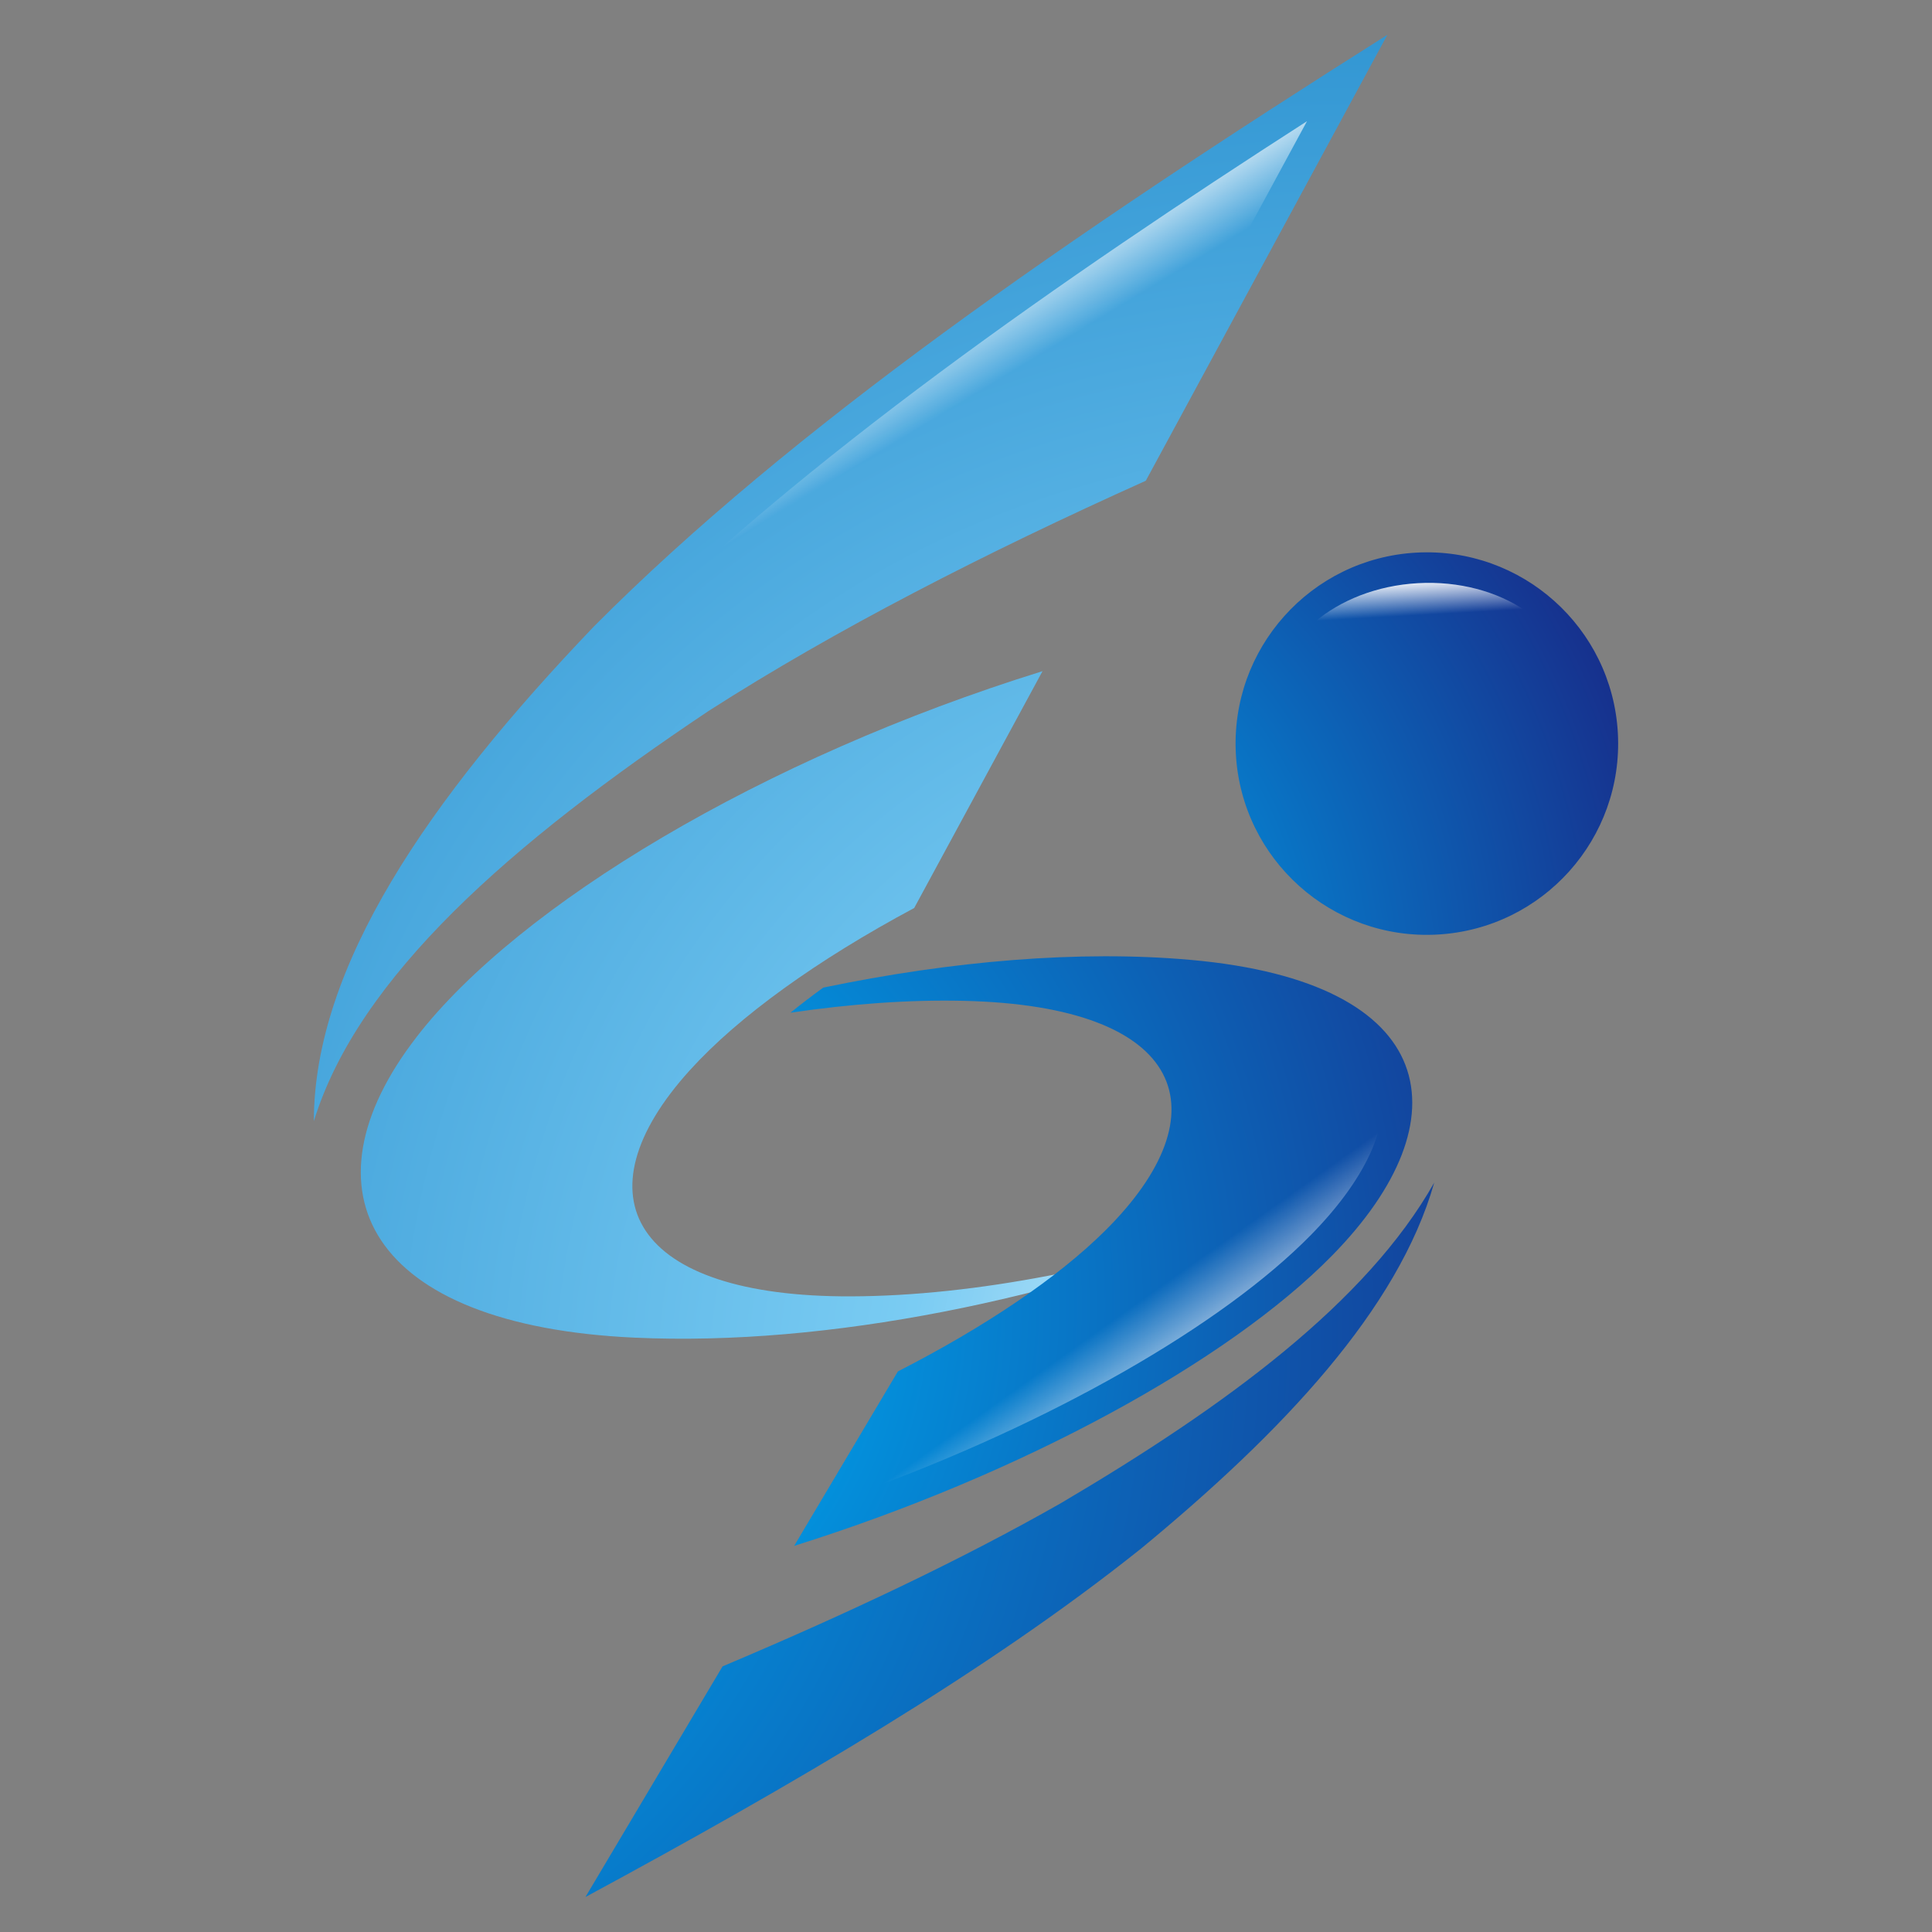
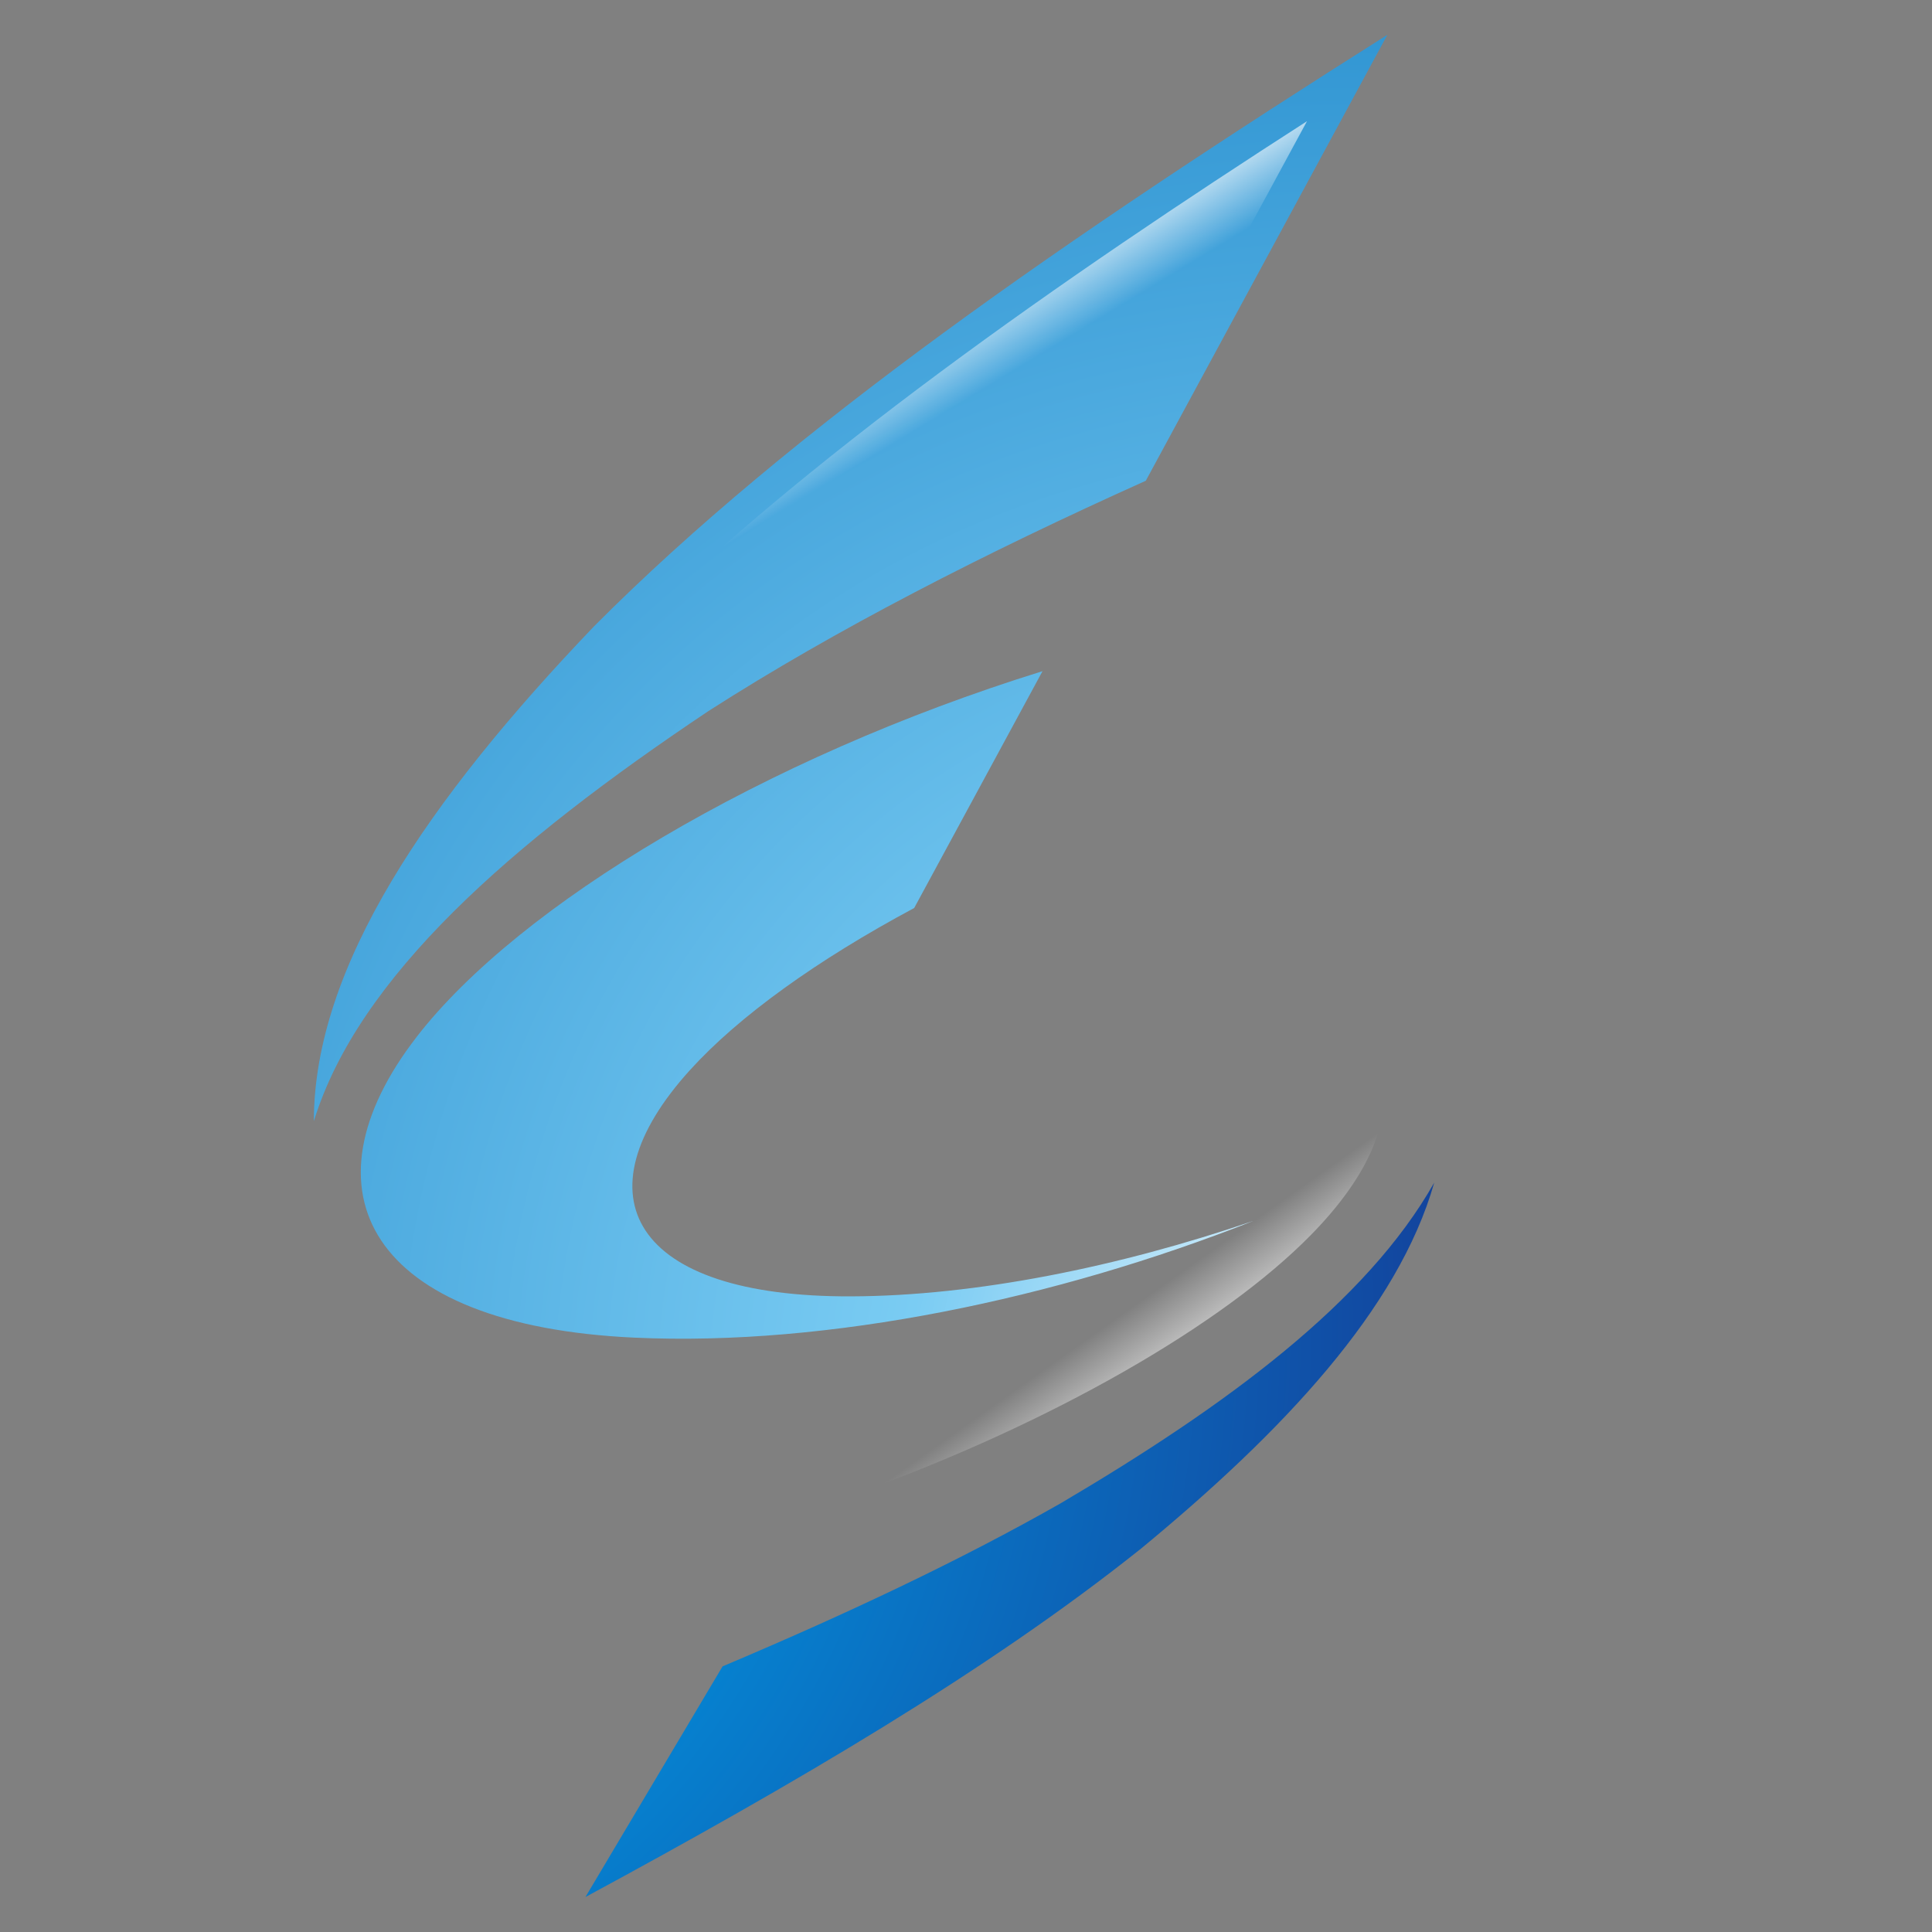
<svg xmlns="http://www.w3.org/2000/svg" xmlns:xlink="http://www.w3.org/1999/xlink" id="_レイヤー_2" data-name="レイヤー_2" viewBox="0 0 387.08 387.08">
  <rect x="0" y="0" width="387.08" height="387.08" fill="#808080" stroke="none" />
  <defs>
    <style>
      .cls-1 {
        fill: none;
      }

      .cls-2 {
        fill: url(#radial-gradient-5);
      }

      .cls-3 {
        fill: url(#radial-gradient-4);
      }

      .cls-4 {
        fill: url(#radial-gradient-3);
      }

      .cls-5 {
        fill: url(#radial-gradient-2);
      }

      .cls-6 {
        fill: url(#linear-gradient-3);
      }

      .cls-7 {
        fill: url(#linear-gradient-2);
      }

      .cls-8 {
        fill: url(#radial-gradient);
      }

      .cls-9 {
        fill: url(#linear-gradient);
      }
    </style>
    <radialGradient id="radial-gradient" cx="179.03" cy="563.06" fx="179.03" fy="563.06" r="166.21" gradientTransform="translate(-33.03 -354.23) rotate(-3.19)" gradientUnits="userSpaceOnUse">
      <stop offset=".01" stop-color="#fff" />
      <stop offset=".04" stop-color="#d5effb" />
      <stop offset=".11" stop-color="#7acdf3" />
      <stop offset=".16" stop-color="#38b4ed" />
      <stop offset=".2" stop-color="#0fa4e9" />
      <stop offset=".22" stop-color="#009fe8" />
      <stop offset="1" stop-color="#182987" />
    </radialGradient>
    <radialGradient id="radial-gradient-2" cx="267.04" cy="649.48" fx="267.04" fy="649.48" r="400.97" gradientTransform="translate(-33.03 -354.23) rotate(-3.19)" gradientUnits="userSpaceOnUse">
      <stop offset=".01" stop-color="#fff" />
      <stop offset=".03" stop-color="#f3fafe" />
      <stop offset=".12" stop-color="#b2e1f8" />
      <stop offset=".19" stop-color="#89d1f4" />
      <stop offset=".22" stop-color="#7accf3" />
      <stop offset="1" stop-color="#0071bd" />
    </radialGradient>
    <radialGradient id="radial-gradient-3" cx="267.03" cy="649.48" fx="267.03" fy="649.48" r="400.98" xlink:href="#radial-gradient-2" />
    <linearGradient id="linear-gradient" x1="222.88" y1="552.87" x2="164.75" y2="443.73" gradientTransform="translate(-33.03 -354.23) rotate(-3.19)" gradientUnits="userSpaceOnUse">
      <stop offset=".84" stop-color="#fff" stop-opacity="0" />
      <stop offset="1" stop-color="#fff" />
    </linearGradient>
    <radialGradient id="radial-gradient-4" cx="28.65" cy="622.2" fx="28.65" fy="622.2" r="314.71" xlink:href="#radial-gradient" />
    <radialGradient id="radial-gradient-5" cx="99.42" cy="622.2" fx="99.42" fy="622.2" r="231.35" xlink:href="#radial-gradient" />
    <linearGradient id="linear-gradient-2" x1="159.9" y1="524.23" x2="238.4" y2="649.06" xlink:href="#linear-gradient" />
    <linearGradient id="linear-gradient-3" x1="290.43" y1="532.77" x2="290.43" y2="487.08" xlink:href="#linear-gradient" />
  </defs>
  <g id="logo">
    <g>
      <rect class="cls-1" x="0" width="387.08" height="387.08" />
      <g>
-         <path class="cls-8" d="M324.14,146.85c1.17,21.13-15,39.21-36.13,40.39-21.13,1.18-39.22-15-40.4-36.13-1.17-21.13,15-39.21,36.13-40.39,21.13-1.18,39.22,15,40.4,36.13Z" />
        <path class="cls-5" d="M83.5,207.72c-23.95,30.89-9.59,57.83,43.6,60.28,38.91,1.8,84.58-7.79,124.01-23.39-26.88,9.2-55.62,15.03-80.55,15.12-43.95.17-55.17-20.15-32.32-45.34,9.75-10.76,25.48-22.06,44.92-32.47l25.71-47.45c-56.16,17.44-104.85,46.78-125.37,73.24Z" />
        <path class="cls-4" d="M119.05,125.45c-33.45,34.94-56.13,68.26-56.17,99.18,8.89-28.88,39.37-55.64,79.09-82.19,25.51-16.34,55.08-31.5,87.59-46.12L277.96,6.98c-64.46,40.69-119.47,78.87-158.91,118.47Z" />
        <path class="cls-9" d="M80.57,184.79c.93-1.71,1.92-3.45,2.97-5.2,8.94-15.02,21.94-31.37,39.76-49.98,37.57-37.71,89.6-73.85,138.56-105.33l-36.56,67.47c-34.7,15.67-63.01,30.63-86.53,45.71l-.1.06c-25.54,17.08-44.6,32.52-58.1,47.28h0Z" />
        <path class="cls-3" d="M228.3,310.52c28.7-23.62,51.85-48.22,59.05-73.58-13.56,23.98-41.61,44.65-74.76,64.2-20.31,11.56-43.15,22.3-67.82,32.72l-27.48,46.22c42.09-22.76,80.52-45.27,111.01-69.57Z" />
-         <path class="cls-2" d="M238.61,192.32c-22.37-2-47.93.2-73.67,5.55-2.31,1.67-4.5,3.36-6.57,5.03,12.05-1.77,23.77-2.63,34.69-2.38,44.77,1.01,52.18,22.44,28.31,46.09-9.57,9.49-24.08,19.25-41.48,28.16l-20.78,34.95c45.62-14.32,86.95-36.94,107.77-58.16,26.82-27.31,21.8-54.76-28.27-59.24Z" />
        <path class="cls-7" d="M184.13,279.26c17.53-9.11,31.83-18.93,41.43-28.44,13.01-12.88,17.83-25.84,13.6-36.47-2.4-6.02-8.37-12.92-22.55-16.77,7.53-.17,14.72.04,21.48.65,21.08,1.89,34.59,8.09,38.04,17.46,3.06,8.32-1.84,19.88-13.46,31.71-17.96,18.31-52.35,37.8-90.24,51.55l11.7-19.7Z" />
-         <path class="cls-6" d="M315.26,137.97c.7,12.59-12.11,23.55-28.63,24.48-16.52.92-30.47-8.55-31.17-21.14-.7-12.59,12.11-23.55,28.63-24.47,16.52-.92,30.47,8.54,31.17,21.14Z" />
      </g>
    </g>
  </g>
</svg>